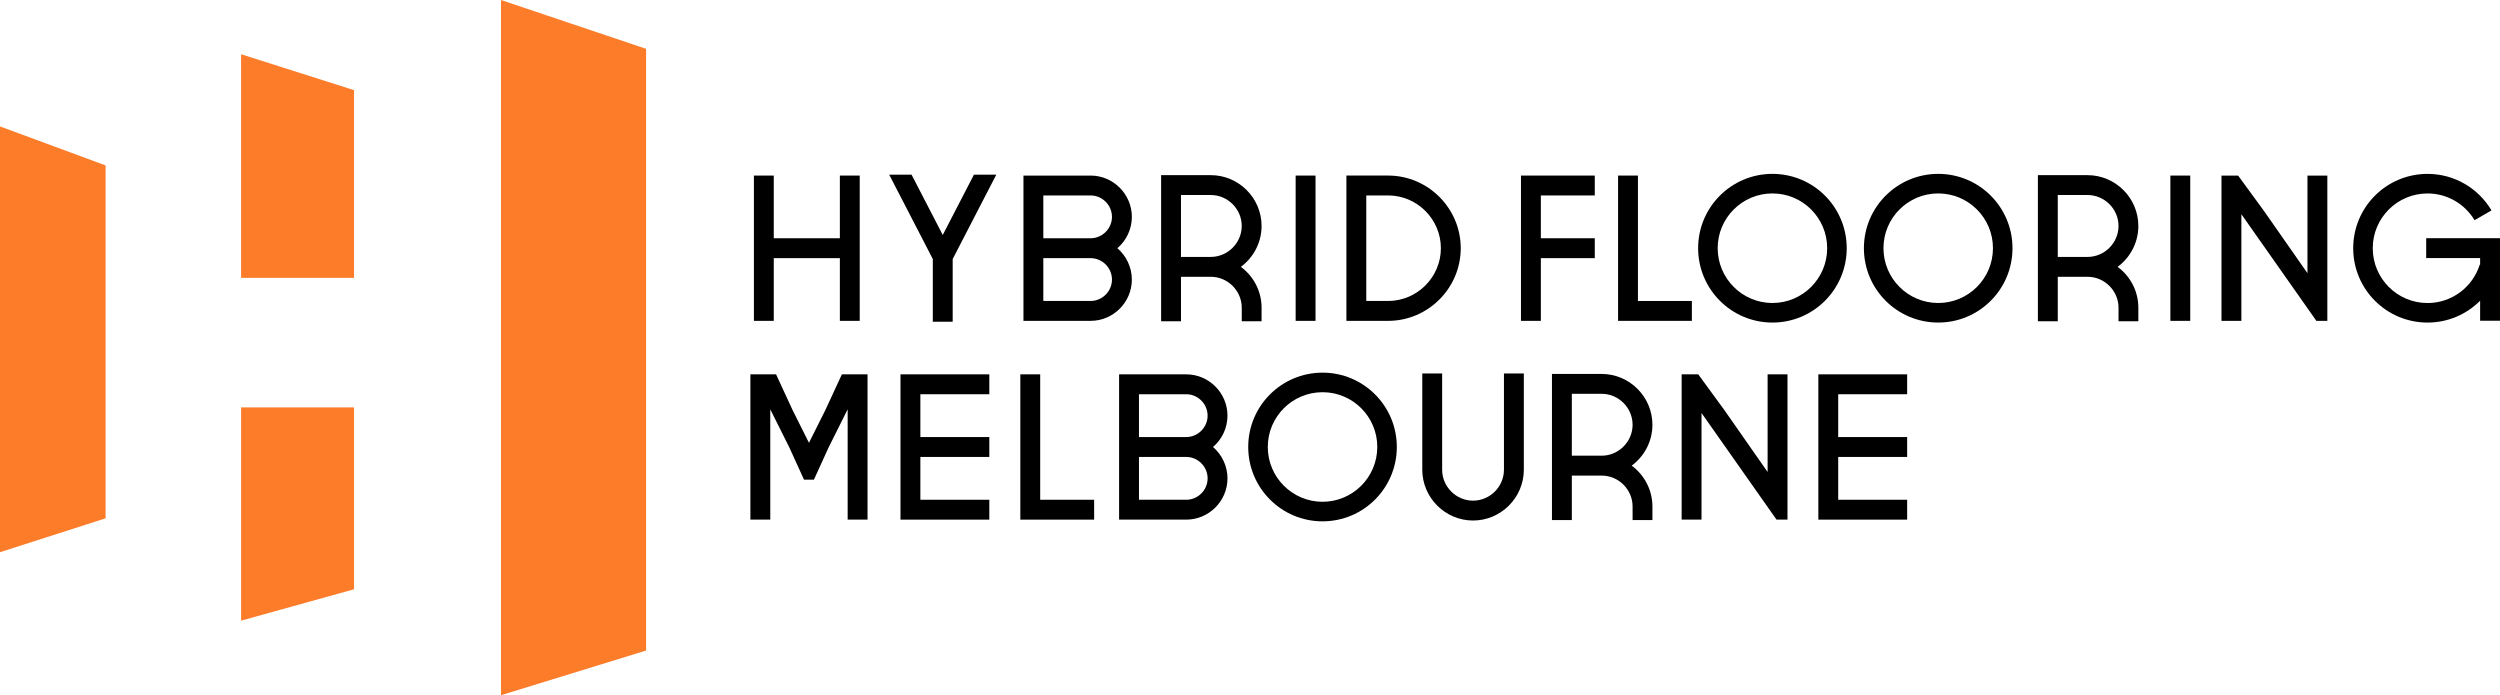
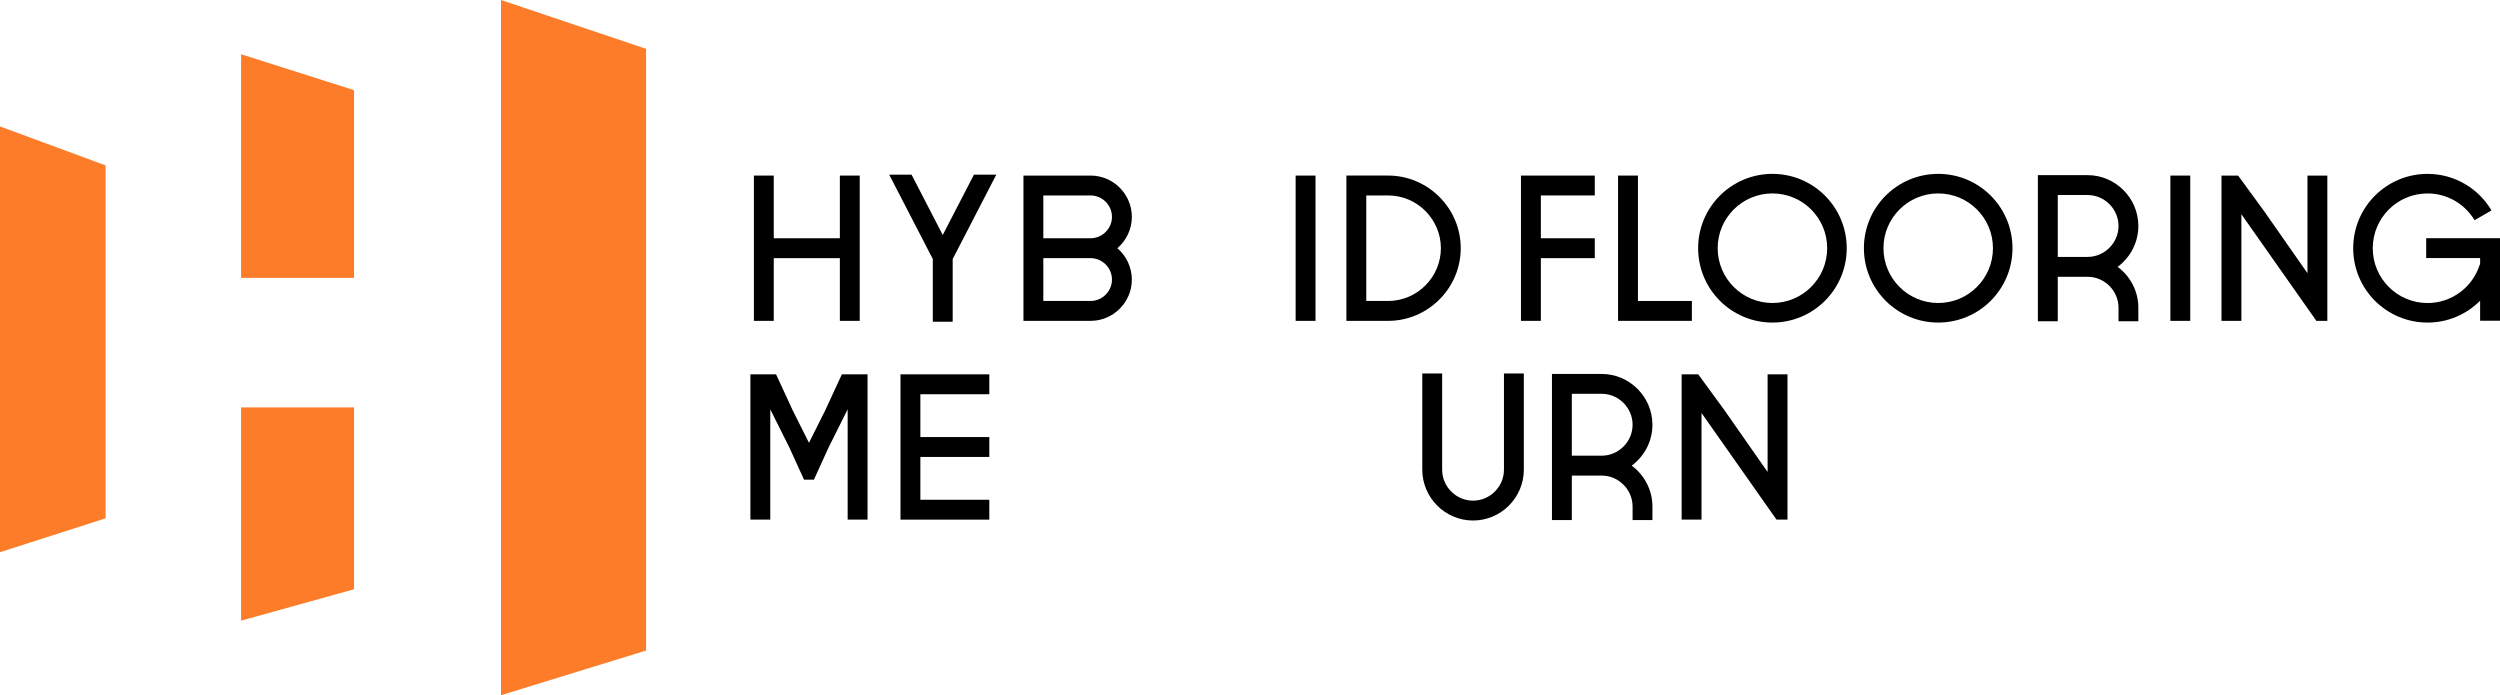
<svg xmlns="http://www.w3.org/2000/svg" width="730" height="203" viewBox="0 0 730 203" fill="none">
  <g clip-path="url(#clip0_15_180)">
    <path fill-rule="evenodd" clip-rule="evenodd" d="M70.394 15.83V81.129H103.38V26.328L70.394 15.835V15.83ZM103.384 118.967H70.398V181.234L103.384 172.065V118.967ZM188.658 14.255L146.29 0V203L188.662 189.955V14.255H188.658ZM30.837 151.345V48.304L0 36.916V161.244L30.837 151.345Z" fill="#FC7C29" />
    <path fill-rule="evenodd" clip-rule="evenodd" d="M298.85 51.267V93.69H318.457C325.078 93.69 330.499 88.261 330.499 81.64C330.499 78.065 328.902 74.736 326.274 72.481C328.902 70.225 330.499 66.906 330.499 63.331C330.499 56.701 325.083 51.267 318.457 51.267H298.85ZM304.65 75.38H318.453C321.875 75.38 324.695 78.216 324.695 81.636C324.695 85.055 321.87 87.882 318.453 87.882H304.65V75.38ZM318.453 69.572H304.65V57.071H318.453C321.875 57.071 324.695 59.906 324.695 63.326C324.695 66.746 321.87 69.572 318.453 69.572Z" fill="black" />
    <path fill-rule="evenodd" clip-rule="evenodd" d="M393.149 51.267V93.69H405.337C416.991 93.69 426.537 84.138 426.537 72.476C426.537 60.815 416.991 51.263 405.337 51.263H393.149V51.267ZM398.953 87.882V57.07H405.342C413.797 57.07 420.737 64.015 420.737 72.476C420.737 80.937 413.797 87.882 405.342 87.882H398.953Z" fill="black" />
    <path fill-rule="evenodd" clip-rule="evenodd" d="M220.138 51.267V93.69H225.938V75.38H245.239V93.69H251.039V51.267H245.239V69.572H225.938V51.267H220.138Z" fill="black" />
    <path fill-rule="evenodd" clip-rule="evenodd" d="M378.329 51.267V93.69H384.133V51.267H378.329Z" fill="black" />
    <path fill-rule="evenodd" clip-rule="evenodd" d="M259.649 51.007L272.38 75.64V93.945H278.184V75.64L290.915 51.007H284.39L275.282 68.613L266.179 51.007H259.649Z" fill="black" />
-     <path fill-rule="evenodd" clip-rule="evenodd" d="M339.046 51.139V93.813H344.85V80.823H353.556C358.502 80.823 362.591 84.9 362.591 89.854V93.813H368.381V89.854C368.381 84.973 365.995 80.626 362.331 77.919C365.995 75.211 368.381 70.86 368.381 65.979C368.381 57.819 361.706 51.144 353.556 51.144H339.046V51.139ZM344.845 75.019V56.947H353.551C358.498 56.947 362.586 61.025 362.586 65.979C362.586 70.933 358.498 75.019 353.551 75.019H344.845Z" fill="black" />
    <path fill-rule="evenodd" clip-rule="evenodd" d="M444.123 51.267V93.69H449.927V75.38H465.674V69.572H449.927V57.071H465.674V51.267H444.123Z" fill="black" />
    <path fill-rule="evenodd" clip-rule="evenodd" d="M730 69.545V93.662H724.196V87.809C720.272 91.749 714.842 94.192 708.837 94.192C696.845 94.192 687.135 84.476 687.135 72.476C687.135 60.477 696.85 50.774 708.837 50.774C716.79 50.774 723.74 55.057 727.513 61.44L722.567 64.298C719.779 59.623 714.673 56.491 708.837 56.491C700.007 56.491 692.843 63.645 692.843 72.481C692.843 81.316 700.007 88.485 708.837 88.485C716.001 88.485 722.06 83.759 724.091 77.257H724.196V75.362H708.449V69.554H730V69.545Z" fill="black" />
    <path fill-rule="evenodd" clip-rule="evenodd" d="M472.477 53.217V84.951V93.69H494.028V87.882H478.277V87.138V53.217V51.267H472.477V53.217Z" fill="black" />
    <path fill-rule="evenodd" clip-rule="evenodd" d="M648.678 51.267V93.69H654.482V62.55L676.38 93.69H679.583V51.267H673.779V79.773L661.181 61.742L653.529 51.267H648.678Z" fill="black" />
    <path fill-rule="evenodd" clip-rule="evenodd" d="M565.96 50.769C553.977 50.769 544.258 60.477 544.258 72.472C544.258 84.466 553.968 94.187 565.96 94.187C577.951 94.187 587.648 84.466 587.648 72.472C587.648 60.477 577.938 50.769 565.96 50.769ZM549.971 72.472C549.971 63.636 557.135 56.481 565.964 56.481C574.794 56.481 581.944 63.641 581.944 72.472C581.944 81.302 574.789 88.475 565.964 88.475C557.139 88.475 549.971 81.307 549.971 72.472Z" fill="black" />
    <path fill-rule="evenodd" clip-rule="evenodd" d="M517.555 50.769C505.568 50.769 495.854 60.477 495.854 72.472C495.854 84.466 505.564 94.187 517.555 94.187C529.547 94.187 539.243 84.466 539.243 72.472C539.243 60.477 529.533 50.769 517.555 50.769ZM501.562 72.472C501.562 63.636 508.726 56.481 517.555 56.481C526.385 56.481 533.535 63.641 533.535 72.472C533.535 81.302 526.38 88.475 517.555 88.475C508.73 88.475 501.562 81.307 501.562 72.472Z" fill="black" />
    <path fill-rule="evenodd" clip-rule="evenodd" d="M595.063 51.139V93.813H600.867V80.823H609.573C614.519 80.823 618.608 84.9 618.608 89.854V93.813H624.398V89.854C624.398 84.973 622.012 80.626 618.348 77.919C622.012 75.211 624.398 70.86 624.398 65.979C624.398 57.819 617.723 51.144 609.573 51.144H595.063V51.139ZM600.867 75.019V56.947H609.573C614.519 56.947 618.608 61.025 618.608 65.979C618.608 70.933 614.519 75.019 609.573 75.019H600.867Z" fill="black" />
    <path fill-rule="evenodd" clip-rule="evenodd" d="M633.748 51.267V93.69H639.552V51.267H633.748Z" fill="black" />
-     <path fill-rule="evenodd" clip-rule="evenodd" d="M297.937 111.26V142.993V151.733H319.489V145.929H303.737V145.181V111.26V109.31H297.937V111.26Z" fill="black" />
-     <path fill-rule="evenodd" clip-rule="evenodd" d="M326.776 109.31V151.733H346.383C353.004 151.733 358.425 146.304 358.425 139.683C358.425 136.108 356.828 132.779 354.199 130.524C356.828 128.268 358.425 124.949 358.425 121.373C358.425 114.744 353.008 109.31 346.383 109.31H326.776ZM332.58 133.428H346.383C349.805 133.428 352.625 136.263 352.625 139.683C352.625 143.103 349.801 145.929 346.383 145.929H332.58V133.428ZM346.378 127.62H332.575V115.118H346.378C349.801 115.118 352.621 117.954 352.621 121.373C352.621 124.793 349.796 127.62 346.378 127.62Z" fill="black" />
-     <path fill-rule="evenodd" clip-rule="evenodd" d="M386.182 108.812C374.199 108.812 364.48 118.52 364.48 130.514C364.48 142.509 374.19 152.23 386.182 152.23C398.173 152.23 407.87 142.509 407.87 130.514C407.87 118.52 398.159 108.812 386.182 108.812ZM370.193 130.514C370.193 121.679 377.357 114.524 386.186 114.524C395.016 114.524 402.166 121.684 402.166 130.514C402.166 139.345 395.011 146.518 386.186 146.518C377.361 146.518 370.193 139.35 370.193 130.514Z" fill="black" />
    <path fill-rule="evenodd" clip-rule="evenodd" d="M453.171 109.187V151.861H458.975V138.87H467.681C472.628 138.87 476.716 142.948 476.716 147.902V151.861H482.507V147.902C482.507 143.021 480.12 138.674 476.456 135.966C480.12 133.259 482.507 128.907 482.507 124.026C482.507 115.867 475.831 109.191 467.681 109.191H453.171V109.187ZM458.975 133.062V114.99H467.681C472.628 114.99 476.716 119.068 476.716 124.022C476.716 128.976 472.628 133.062 467.681 133.062H458.975Z" fill="black" />
    <path fill-rule="evenodd" clip-rule="evenodd" d="M491.04 109.31V151.733H496.844V120.593L518.742 151.733H521.945V109.31H516.141V137.82L503.542 119.784L495.89 109.31H491.04Z" fill="black" />
    <path fill-rule="evenodd" clip-rule="evenodd" d="M262.944 109.31V151.733H288.88V145.929H268.748V133.428H288.88V127.62H268.748V115.118H288.88V109.31H262.944Z" fill="black" />
    <path fill-rule="evenodd" clip-rule="evenodd" d="M219.116 109.31V151.733H224.92V119.52L230.496 130.679L234.767 140.058H237.669L241.94 130.679L247.516 119.52V151.733H253.32V109.31H247.516H245.828L240.996 119.757L236.218 129.3L231.441 119.757L226.613 109.31H219.116Z" fill="black" />
    <path fill-rule="evenodd" clip-rule="evenodd" d="M415.307 109.045V137.158C415.307 145.308 421.988 151.993 430.133 151.993C438.278 151.993 444.958 145.308 444.958 137.158V109.045H439.154V137.158C439.154 142.108 435.079 146.19 430.128 146.19C425.177 146.19 421.107 142.112 421.107 137.158V109.045H415.303H415.307Z" fill="black" />
-     <path fill-rule="evenodd" clip-rule="evenodd" d="M530.957 109.31V151.733H556.888V145.929H536.756V133.428H556.888V127.62H536.756V115.118H556.888V109.31H530.957Z" fill="black" />
  </g>
  <defs>
    <clipPath id="clip0_15_180">
      <rect width="730" height="203" fill="white" />
    </clipPath>
  </defs>
</svg>